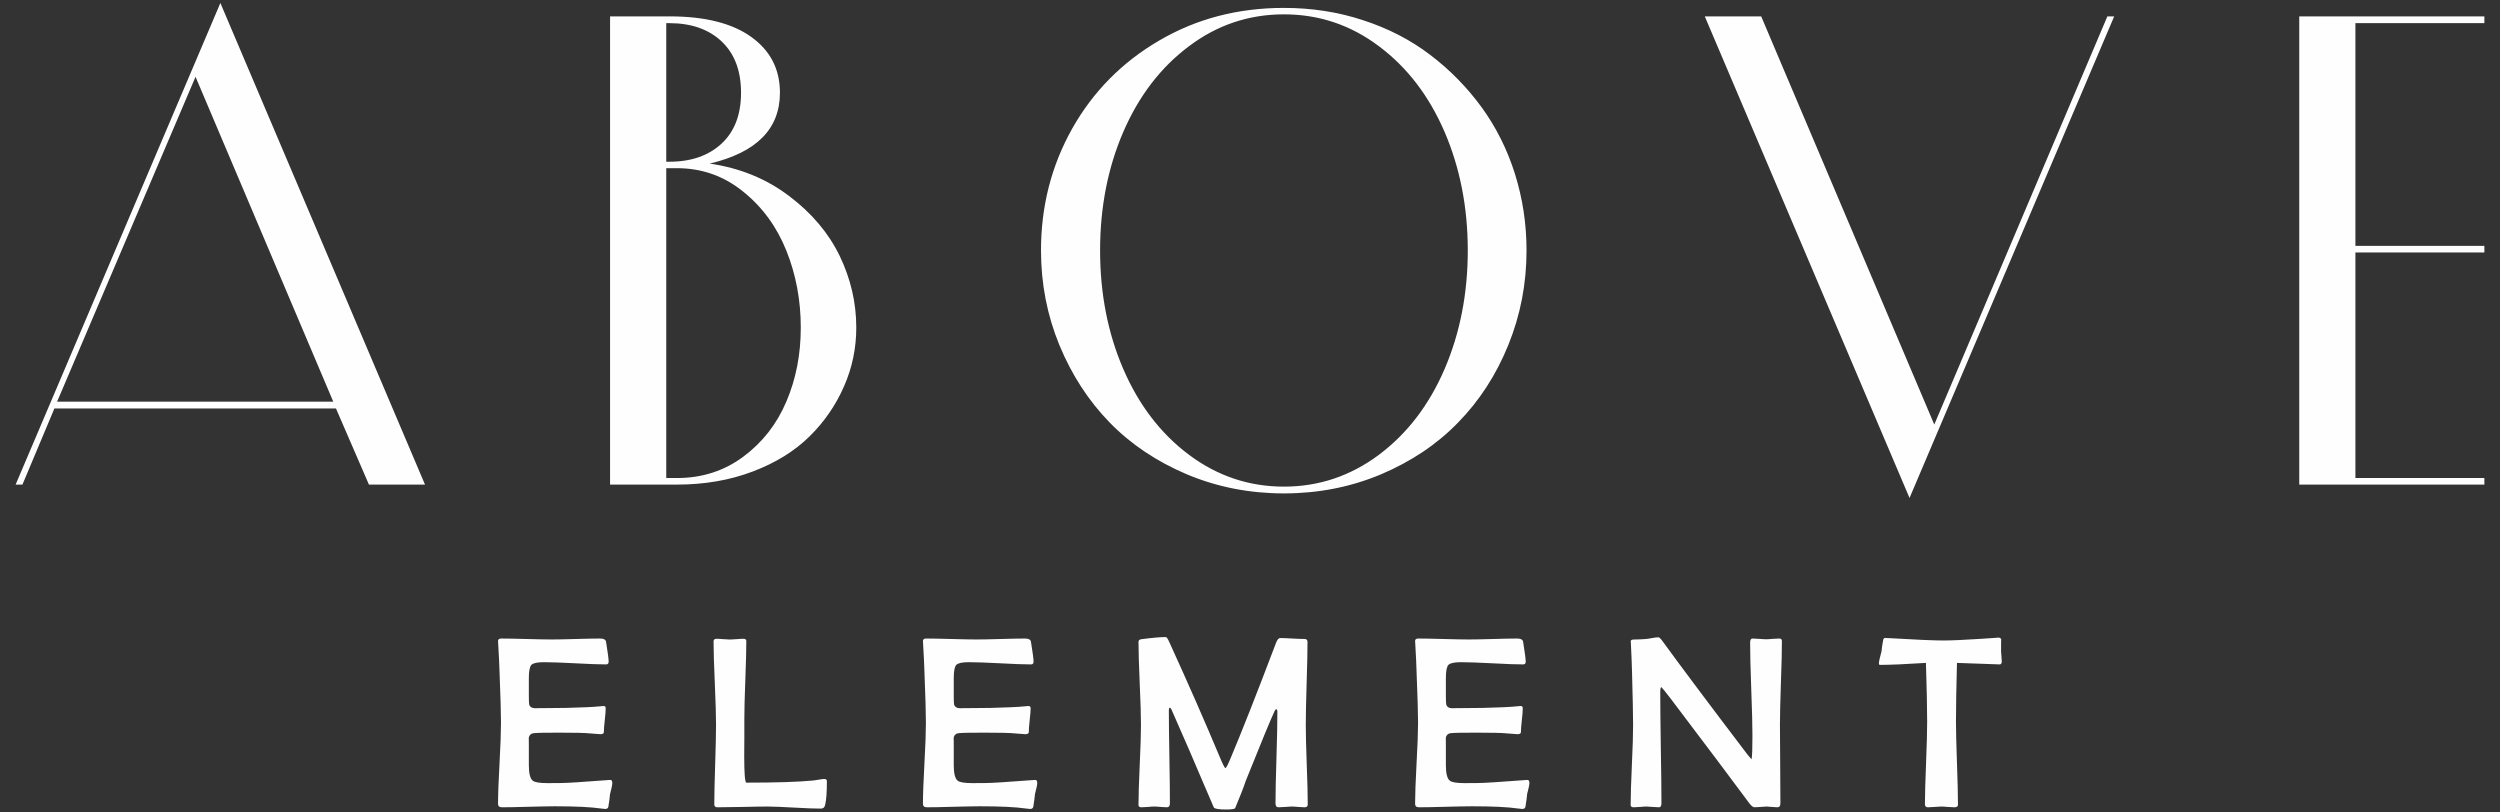
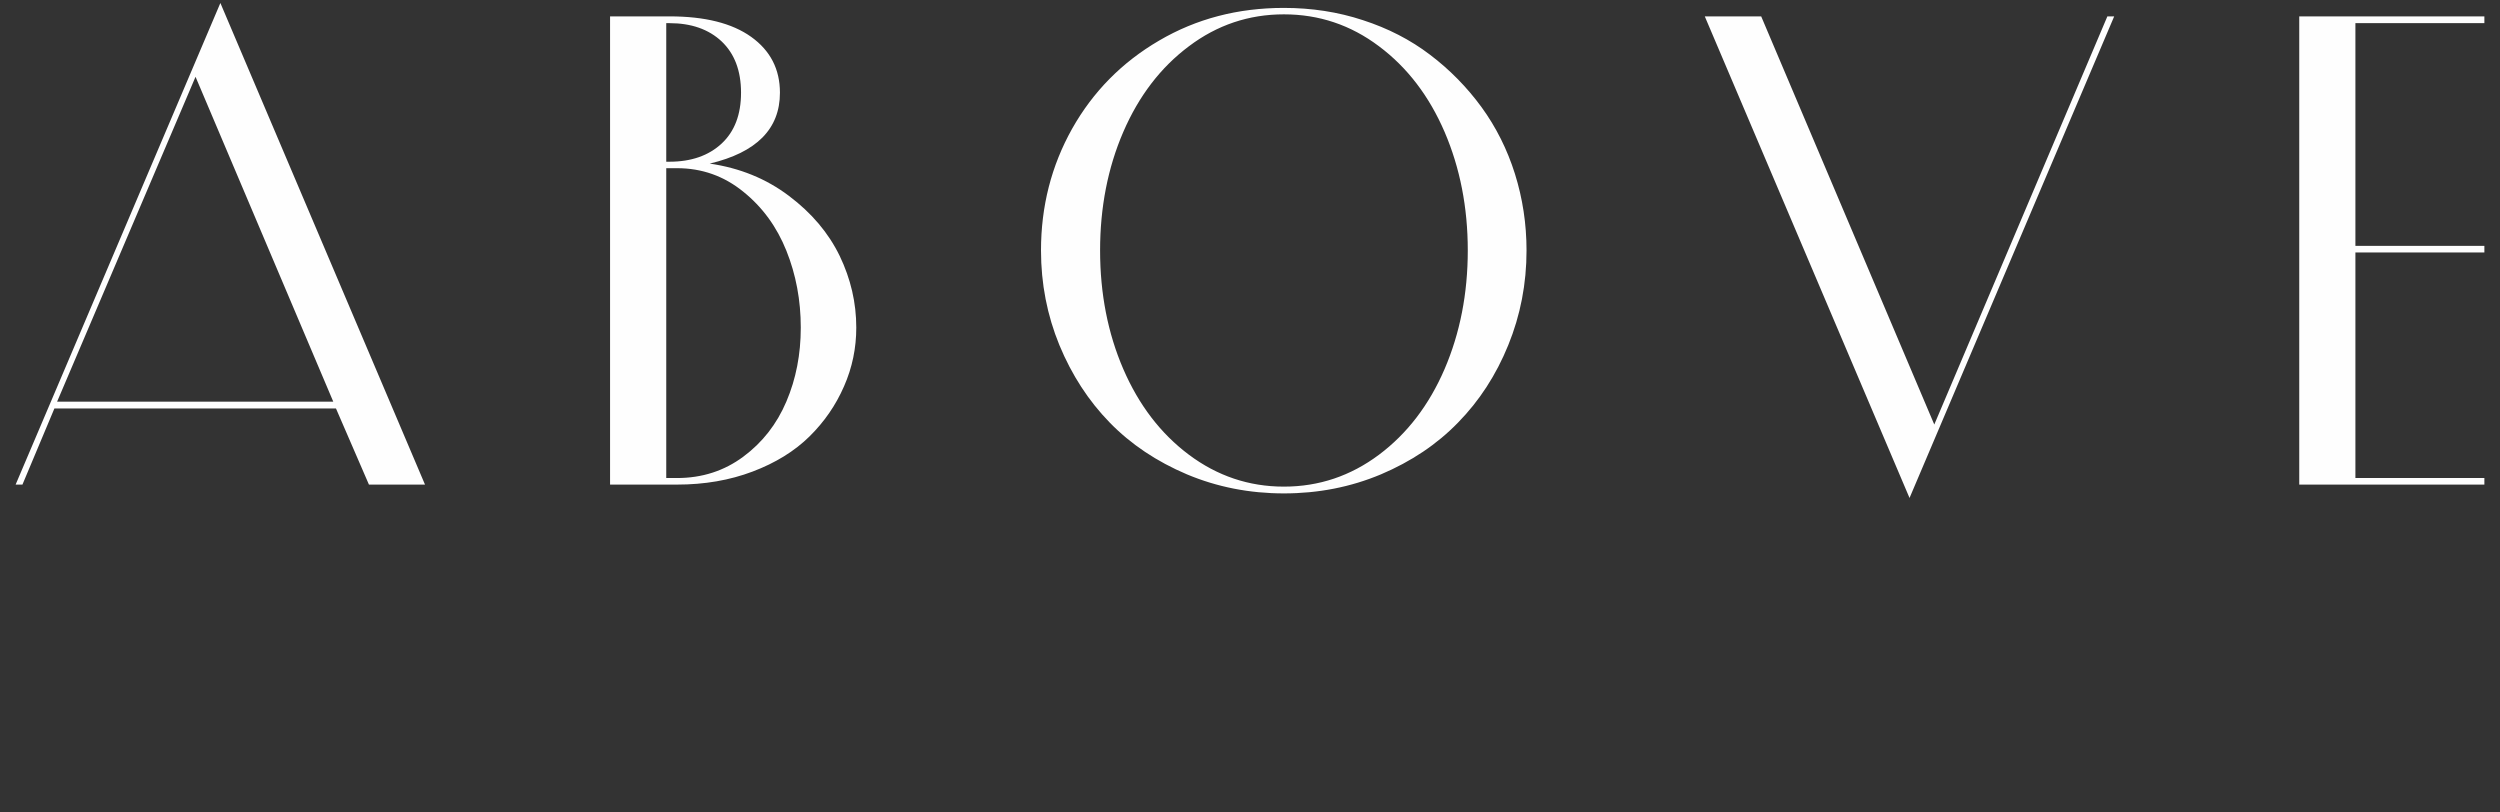
<svg xmlns="http://www.w3.org/2000/svg" xml:space="preserve" width="800px" height="260px" version="1.1" style="shape-rendering:geometricPrecision; text-rendering:geometricPrecision; image-rendering:optimizeQuality; fill-rule:evenodd; clip-rule:evenodd" viewBox="0 0 800 260">
  <rect x="0" y="0" width="800" height="260" fill="#333333" stroke="none" />
  <defs>
    <style type="text/css">
   
    .fil0 {fill:#FEFEFE;fill-rule:nonzero}
   
  </style>
  </defs>
  <g id="Слой_x0020_1">
    <path class="fil0" d="M70.52 0.96l65.48 154.11 -17.94 0 -10.55 -24.36 -90.1 0 -10.23 24.36 -2.18 0 65.52 -154.11zm-7.95 23.61l-44.3 103.97 88.38 0 -44.08 -103.97zm187.01 5.1c0,11.59 -7.49,19.12 -22.47,22.68 9.59,1.39 18.05,4.82 25.32,10.31 7.28,5.46 12.7,11.88 16.27,19.23 3.53,7.34 5.31,14.98 5.31,22.93 0,6.53 -1.28,12.8 -3.92,18.8 -2.61,5.99 -6.28,11.34 -11.06,16.05 -4.78,4.7 -10.84,8.45 -18.19,11.23 -7.35,2.78 -15.41,4.17 -24.18,4.17l-21.44 0 0 -149.83 19.01 0c11.31,0 20.01,2.17 26.15,6.56 6.13,4.39 9.2,10.34 9.2,17.87zm6.67 75.15c0,-8.7 -1.53,-16.91 -4.6,-24.57 -3.07,-7.67 -7.67,-13.99 -13.84,-18.94 -6.17,-5 -13.23,-7.49 -21.15,-7.49l-3.46 0 0 99.15 3.46 0c7.99,0 15.09,-2.28 21.22,-6.85 6.1,-4.53 10.7,-10.41 13.77,-17.65 3.07,-7.21 4.6,-15.09 4.6,-23.65zm-42.02 -97.41l-1.03 0 0 44.34 1.03 0c6.99,0 12.56,-1.97 16.7,-5.82 4.13,-3.85 6.2,-9.27 6.2,-16.26 0,-7.03 -2.07,-12.48 -6.2,-16.41 -4.14,-3.89 -9.71,-5.85 -16.7,-5.85zm227.04 7.39c-9.06,-6.82 -19.19,-10.21 -30.43,-10.21 -11.2,0 -21.33,3.39 -30.38,10.21 -9.06,6.77 -16.05,15.94 -21.01,27.42 -4.96,11.49 -7.42,24.15 -7.42,37.92 0,13.8 2.46,26.46 7.42,37.95 4.96,11.48 11.95,20.65 21.01,27.43 9.05,6.77 19.18,10.2 30.38,10.2 11.24,0 21.37,-3.43 30.43,-10.2 9.06,-6.78 16.05,-15.95 21,-27.43 4.93,-11.49 7.42,-24.15 7.42,-37.95 0,-13.77 -2.49,-26.43 -7.42,-37.92 -4.95,-11.48 -11.94,-20.65 -21,-27.42zm47.22 65.34c0,10.66 -1.96,20.76 -5.85,30.31 -3.89,9.56 -9.24,17.8 -16.05,24.76 -6.78,6.99 -15.02,12.48 -24.68,16.58 -9.7,4.07 -20.05,6.1 -31.07,6.1 -10.98,0 -21.33,-2.03 -31.03,-6.1 -9.66,-4.1 -17.9,-9.59 -24.71,-16.58 -6.78,-6.96 -12.13,-15.2 -16.09,-24.76 -3.92,-9.55 -5.89,-19.65 -5.89,-30.31 0,-14.13 3.32,-27.11 9.96,-38.95 6.67,-11.84 15.94,-21.26 27.85,-28.21 11.91,-6.99 25.22,-10.45 39.91,-10.45 8.85,0 17.3,1.28 25.29,3.92 8.03,2.6 15.19,6.28 21.47,11.06 6.32,4.78 11.81,10.38 16.48,16.76 4.67,6.42 8.24,13.55 10.7,21.36 2.46,7.85 3.71,16.02 3.71,24.51zm122.56 79.21l-65.52 -154.11 18.05 0 55.39 130.61 55.39 -130.61 2.18 0 -65.49 154.11zm183.95 -151.94l-41.27 0 0 71.27 41.27 0 0 2.1 -41.27 0 0 72.19 41.27 0 0 2.1 -59.24 0 0 -149.83 59.24 0 0 2.17z" />
-     <path class="fil0" d="M195.94 250.55c0,0.41 -0.1,1 -0.29,1.78 -0.24,0.98 -0.39,1.57 -0.44,1.78 -0.07,0.92 -0.25,2.29 -0.54,4.06 -0.11,0.46 -0.46,0.7 -0.99,0.7 -0.26,0 -0.74,-0.05 -1.47,-0.16 -3.14,-0.46 -8.03,-0.7 -14.64,-0.7 -1.88,0 -4.69,0.06 -8.46,0.16 -3.77,0.11 -6.59,0.16 -8.46,0.16 -0.86,0 -1.28,-0.36 -1.28,-1.12 0,-2.88 0.16,-7.18 0.48,-12.95 0.31,-5.76 0.47,-10.08 0.47,-12.96 0,-2.92 -0.16,-8.36 -0.47,-16.36 -0.06,-2.04 -0.2,-5.1 -0.44,-9.2l-0.04 -0.53c-0.02,-0.59 0.31,-0.88 1.01,-0.88 1.79,0 4.49,0.05 8.09,0.15 3.58,0.1 6.29,0.15 8.07,0.15 1.73,0 4.3,-0.05 7.73,-0.15 3.43,-0.1 6,-0.15 7.72,-0.15 1.21,0 1.87,0.36 1.96,1.12 0.54,3.36 0.82,5.46 0.82,6.28 0,0.59 -0.28,0.88 -0.84,0.88 -2.19,0 -5.49,-0.12 -9.91,-0.36 -4.43,-0.23 -7.75,-0.35 -9.98,-0.35 -2.1,0 -3.43,0.29 -3.99,0.85 -0.54,0.57 -0.82,1.96 -0.82,4.21l0 5.74c0,1.57 0.04,2.48 0.11,2.74 0.23,0.8 0.9,1.2 2,1.2 0.31,0 0.74,-0.01 1.3,-0.04 0.6,0 1.03,0 1.32,0 5.02,0 9.53,-0.09 13.52,-0.28 1.56,-0.05 3.42,-0.18 5.54,-0.39 0.53,-0.05 0.8,0.18 0.8,0.7 0,0.82 -0.1,2.09 -0.29,3.79 -0.2,1.7 -0.29,2.98 -0.29,3.83 0,0.47 -0.38,0.69 -1.16,0.69 -0.3,0 -1.43,-0.09 -3.4,-0.26 -1.44,-0.16 -4.67,-0.23 -9.69,-0.23 -4.23,0 -6.91,0.04 -8.03,0.15 -1.02,0.07 -1.62,0.6 -1.77,1.61 0.02,-0.19 0.04,0.8 0.04,2.94l0 5.67c0,2.66 0.4,4.31 1.23,4.98 0.63,0.54 2.24,0.8 4.8,0.8l4.23 -0.03c1.8,0 6.84,-0.32 15.11,-0.95l0.59 -0.04c0.5,-0.06 0.75,0.28 0.75,0.97zm68.66 -0.55c0,3.57 -0.19,6.12 -0.57,7.63 -0.18,0.75 -0.63,1.12 -1.34,1.12 -1.91,0 -4.75,-0.1 -8.54,-0.32 -3.81,-0.21 -6.64,-0.34 -8.55,-0.34 -1.78,0 -4.46,0.04 -8.02,0.13 -3.57,0.07 -6.24,0.11 -8.04,0.11 -0.65,0 -0.97,-0.32 -0.97,-0.96 0,-2.8 0.1,-7.01 0.28,-12.66 0.18,-5.65 0.28,-9.89 0.28,-12.71 0,-2.97 -0.13,-7.44 -0.39,-13.38 -0.27,-5.93 -0.4,-10.39 -0.4,-13.37 0,-0.57 0.31,-0.84 0.96,-0.84 0.47,0 1.17,0.03 2.13,0.12 0.94,0.08 1.67,0.12 2.15,0.12 0.46,0 1.18,-0.04 2.16,-0.12 0.98,-0.09 1.69,-0.12 2.17,-0.12 0.61,0 0.91,0.24 0.91,0.73 0,2.72 -0.1,6.81 -0.31,12.28 -0.21,5.46 -0.32,9.57 -0.32,12.32 0,1.33 0,3.36 0,6.08 -0.02,2.72 -0.04,4.75 -0.04,6.08 0,5.69 0.24,8.55 0.7,8.55 9.45,0 16.6,-0.23 21.41,-0.69 0.23,-0.03 0.82,-0.11 1.77,-0.27 0.76,-0.15 1.36,-0.22 1.77,-0.22 0.54,0 0.8,0.24 0.8,0.73zm67.32 0.55c0,0.41 -0.1,1 -0.3,1.78 -0.23,0.98 -0.38,1.57 -0.43,1.78 -0.07,0.92 -0.25,2.29 -0.54,4.06 -0.12,0.46 -0.46,0.7 -1,0.7 -0.25,0 -0.73,-0.05 -1.46,-0.16 -3.15,-0.46 -8.04,-0.7 -14.64,-0.7 -1.89,0 -4.7,0.06 -8.47,0.16 -3.77,0.11 -6.59,0.16 -8.46,0.16 -0.86,0 -1.28,-0.36 -1.28,-1.12 0,-2.88 0.17,-7.18 0.48,-12.95 0.32,-5.76 0.47,-10.08 0.47,-12.96 0,-2.92 -0.15,-8.36 -0.47,-16.36 -0.06,-2.04 -0.2,-5.1 -0.44,-9.2l-0.04 -0.53c-0.02,-0.59 0.31,-0.88 1.01,-0.88 1.79,0 4.49,0.05 8.09,0.15 3.59,0.1 6.29,0.15 8.08,0.15 1.72,0 4.3,-0.05 7.72,-0.15 3.43,-0.1 6.01,-0.15 7.73,-0.15 1.21,0 1.87,0.36 1.95,1.12 0.55,3.36 0.82,5.46 0.82,6.28 0,0.59 -0.27,0.88 -0.84,0.88 -2.18,0 -5.49,-0.12 -9.91,-0.36 -4.43,-0.23 -7.74,-0.35 -9.98,-0.35 -2.1,0 -3.43,0.29 -3.98,0.85 -0.55,0.57 -0.83,1.96 -0.83,4.21l0 5.74c0,1.57 0.04,2.48 0.11,2.74 0.23,0.8 0.9,1.2 2,1.2 0.31,0 0.74,-0.01 1.3,-0.04 0.6,0 1.03,0 1.32,0 5.02,0 9.53,-0.09 13.52,-0.28 1.56,-0.05 3.42,-0.18 5.55,-0.39 0.53,-0.05 0.8,0.18 0.8,0.7 0,0.82 -0.1,2.09 -0.3,3.79 -0.19,1.7 -0.28,2.98 -0.28,3.83 0,0.47 -0.39,0.69 -1.16,0.69 -0.3,0 -1.44,-0.09 -3.41,-0.26 -1.44,-0.16 -4.67,-0.23 -9.69,-0.23 -4.23,0 -6.91,0.04 -8.03,0.15 -1.02,0.07 -1.62,0.6 -1.77,1.61 0.03,-0.19 0.04,0.8 0.04,2.94l0 5.67c0,2.66 0.41,4.31 1.23,4.98 0.63,0.54 2.24,0.8 4.8,0.8l4.23 -0.03c1.8,0 6.84,-0.32 15.12,-0.95l0.58 -0.04c0.51,-0.06 0.76,0.28 0.76,0.97zm86.56 6.82c0,0.64 -0.32,0.96 -0.96,0.96 -0.46,0 -1.15,-0.04 -2.09,-0.11 -0.93,-0.09 -1.63,-0.13 -2.09,-0.13 -0.46,0 -1.17,0.04 -2.12,0.13 -0.94,0.07 -1.64,0.11 -2.1,0.11 -0.64,0 -0.96,-0.42 -0.96,-1.27 0,-3.26 0.1,-8.15 0.31,-14.67 0.21,-6.52 0.29,-11.4 0.29,-14.67 0,-0.49 -0.08,-0.73 -0.29,-0.73 -0.24,0 -0.41,0.15 -0.54,0.42 -1.32,2.8 -4.4,10.29 -9.28,22.45 -0.78,2.33 -1.93,5.25 -3.41,8.75 -0.19,0.28 -1.12,0.43 -2.79,0.43 -2.43,0 -3.77,-0.22 -4.03,-0.66 -0.87,-2.08 -2.12,-4.99 -3.75,-8.73 -2.13,-5.08 -5.41,-12.64 -9.84,-22.7 -0.08,-0.18 -0.24,-0.35 -0.5,-0.53 -0.21,0.15 -0.3,0.43 -0.3,0.84 0,3.3 0.05,8.28 0.17,14.89 0.12,6.63 0.17,11.59 0.17,14.91 0,0.84 -0.31,1.27 -0.96,1.27 -0.44,0 -1.1,-0.04 -2.01,-0.11 -0.89,-0.09 -1.56,-0.13 -2,-0.13 -0.46,0 -1.16,0.04 -2.06,0.13 -0.9,0.07 -1.6,0.11 -2.06,0.11 -0.65,0 -0.96,-0.25 -0.96,-0.74 0,-2.85 0.13,-7.12 0.39,-12.79 0.27,-5.69 0.4,-9.96 0.4,-12.8 0,-2.96 -0.13,-7.38 -0.4,-13.31 -0.26,-5.91 -0.39,-10.34 -0.39,-13.3 0,-0.48 0.29,-0.76 0.88,-0.84 3.48,-0.46 6.11,-0.69 7.87,-0.69 0.26,0 0.62,0.52 1.09,1.57 6.23,13.65 11.57,25.85 16.06,36.57 1.05,2.52 1.68,3.77 1.89,3.77 0.26,0 0.81,-1.03 1.65,-3.07 3.51,-8.31 8.37,-20.63 14.57,-36.99 0.41,-1.03 0.85,-1.54 1.32,-1.54 0.86,0 2.16,0.05 3.9,0.16 1.74,0.1 3.04,0.14 3.91,0.14 0.63,0 0.94,0.32 0.94,0.94 0,2.94 -0.09,7.38 -0.28,13.29 -0.18,5.92 -0.27,10.35 -0.27,13.3 0,2.82 0.1,7.06 0.31,12.71 0.21,5.65 0.32,9.86 0.32,12.66zm70.93 -6.82c0,0.41 -0.1,1 -0.3,1.78 -0.24,0.98 -0.39,1.57 -0.43,1.78 -0.07,0.92 -0.25,2.29 -0.54,4.06 -0.12,0.46 -0.47,0.7 -1,0.7 -0.25,0 -0.74,-0.05 -1.46,-0.16 -3.15,-0.46 -8.04,-0.7 -14.65,-0.7 -1.88,0 -4.69,0.06 -8.46,0.16 -3.77,0.11 -6.6,0.16 -8.47,0.16 -0.85,0 -1.27,-0.36 -1.27,-1.12 0,-2.88 0.16,-7.18 0.47,-12.95 0.32,-5.76 0.48,-10.08 0.48,-12.96 0,-2.92 -0.16,-8.36 -0.48,-16.36 -0.05,-2.04 -0.19,-5.1 -0.43,-9.2l-0.04 -0.53c-0.03,-0.59 0.3,-0.88 1,-0.88 1.8,0 4.49,0.05 8.1,0.15 3.58,0.1 6.29,0.15 8.07,0.15 1.73,0 4.3,-0.05 7.73,-0.15 3.43,-0.1 6,-0.15 7.72,-0.15 1.21,0 1.87,0.36 1.96,1.12 0.54,3.36 0.82,5.46 0.82,6.28 0,0.59 -0.28,0.88 -0.84,0.88 -2.18,0 -5.49,-0.12 -9.91,-0.36 -4.43,-0.23 -7.75,-0.35 -9.99,-0.35 -2.09,0 -3.42,0.29 -3.98,0.85 -0.55,0.57 -0.83,1.96 -0.83,4.21l0 5.74c0,1.57 0.05,2.48 0.12,2.74 0.22,0.8 0.89,1.2 2,1.2 0.3,0 0.74,-0.01 1.3,-0.04 0.6,0 1.03,0 1.31,0 5.02,0 9.53,-0.09 13.52,-0.28 1.57,-0.05 3.42,-0.18 5.55,-0.39 0.54,-0.05 0.8,0.18 0.8,0.7 0,0.82 -0.09,2.09 -0.29,3.79 -0.2,1.7 -0.29,2.98 -0.29,3.83 0,0.47 -0.38,0.69 -1.15,0.69 -0.31,0 -1.45,-0.09 -3.42,-0.26 -1.43,-0.16 -4.66,-0.23 -9.68,-0.23 -4.23,0 -6.91,0.04 -8.03,0.15 -1.02,0.07 -1.62,0.6 -1.78,1.61 0.03,-0.19 0.04,0.8 0.04,2.94l0 5.67c0,2.66 0.41,4.31 1.24,4.98 0.63,0.54 2.23,0.8 4.79,0.8l4.24 -0.03c1.8,0 6.83,-0.32 15.12,-0.95l0.58 -0.04c0.51,-0.06 0.76,0.28 0.76,0.97zm80.8 -45.38c0,2.96 -0.1,7.41 -0.32,13.36 -0.2,5.95 -0.31,10.42 -0.31,13.39 0,2.8 0.02,6.99 0.08,12.58 0.05,5.58 0.07,9.76 0.07,12.56 0,0.85 -0.32,1.27 -0.97,1.27 -0.39,0 -0.97,-0.04 -1.74,-0.11 -0.78,-0.09 -1.37,-0.13 -1.75,-0.13 -0.42,0 -1.05,0.04 -1.9,0.13 -0.86,0.07 -1.49,0.11 -1.92,0.11 -0.45,0 -0.99,-0.41 -1.62,-1.22 -5.54,-7.48 -13.9,-18.62 -25.14,-33.45 -1.75,-2.26 -2.76,-3.53 -3.03,-3.77 -0.25,0 -0.38,0.52 -0.38,1.57 0,3.96 0.06,9.88 0.18,17.81 0.14,7.9 0.2,13.84 0.2,17.79 0,0.85 -0.27,1.27 -0.78,1.27 -0.43,0 -1.1,-0.04 -1.99,-0.11 -0.9,-0.09 -1.57,-0.13 -2,-0.13 -0.46,0 -1.16,0.04 -2.06,0.13 -0.91,0.07 -1.61,0.11 -2.07,0.11 -0.64,0 -0.95,-0.26 -0.95,-0.77 0,-2.82 0.13,-7.07 0.39,-12.76 0.27,-5.68 0.39,-9.95 0.39,-12.8 0,-3.1 -0.12,-8.7 -0.34,-16.78 -0.04,-2.1 -0.17,-5.26 -0.37,-9.46l-0.04 -0.5c-0.03,-0.4 0.28,-0.59 0.92,-0.61 1.67,-0.03 2.97,-0.08 3.92,-0.17 0.36,-0.02 1.03,-0.12 2.04,-0.31 0.84,-0.16 1.51,-0.23 2,-0.23 0.23,0 0.64,0.36 1.2,1.11 5.9,8.11 14.93,20.18 27.1,36.18 0.53,0.67 1.03,1.26 1.49,1.74 0.19,-1.08 0.27,-3.53 0.27,-7.39 0,-3.33 -0.12,-8.34 -0.38,-15.01 -0.25,-6.68 -0.36,-11.66 -0.36,-14.97 0,-0.85 0.26,-1.27 0.77,-1.27 0.46,0 1.16,0.04 2.1,0.11 0.94,0.09 1.63,0.13 2.1,0.13 0.48,0 1.22,-0.04 2.19,-0.13 0.99,-0.07 1.71,-0.11 2.19,-0.11 0.55,0 0.82,0.28 0.82,0.84zm70.36 6.44c0,0.67 -0.23,1 -0.69,1 -0.72,0 -5.27,-0.16 -13.65,-0.48 -0.21,7.83 -0.32,14.1 -0.32,18.83 0,2.94 0.11,7.37 0.32,13.29 0.21,5.9 0.32,10.32 0.32,13.27 0,0.53 -0.38,0.81 -1.12,0.81 -0.46,0 -1.16,-0.04 -2.12,-0.11 -0.94,-0.09 -1.66,-0.13 -2.14,-0.13 -0.46,0 -1.17,0.04 -2.12,0.13 -0.94,0.07 -1.65,0.11 -2.11,0.11 -0.64,0 -0.96,-0.32 -0.96,-0.96 0,-2.93 0.12,-7.32 0.36,-13.19 0.23,-5.86 0.35,-10.28 0.35,-13.22 0,-4.57 -0.14,-10.85 -0.39,-18.83 -6.64,0.42 -11.51,0.63 -14.6,0.63 -0.31,0 -0.46,-0.13 -0.46,-0.38 0,-0.47 0.11,-1.13 0.35,-2.01 0.29,-1.13 0.46,-1.8 0.51,-2 0.06,-0.9 0.24,-2.15 0.55,-3.74 0.14,-0.33 0.35,-0.5 0.66,-0.5l0.46 0.04c9.08,0.52 15.07,0.79 17.98,0.79 2.56,0 6.77,-0.18 12.58,-0.56 3.99,-0.25 5.64,-0.39 4.97,-0.39 0.67,0 1.04,0.24 1.12,0.7 -0.06,-0.28 -0.08,0.96 -0.08,3.73 0,0.35 0.04,0.85 0.12,1.57 0.07,0.71 0.11,1.23 0.11,1.6z" />
  </g>
</svg>